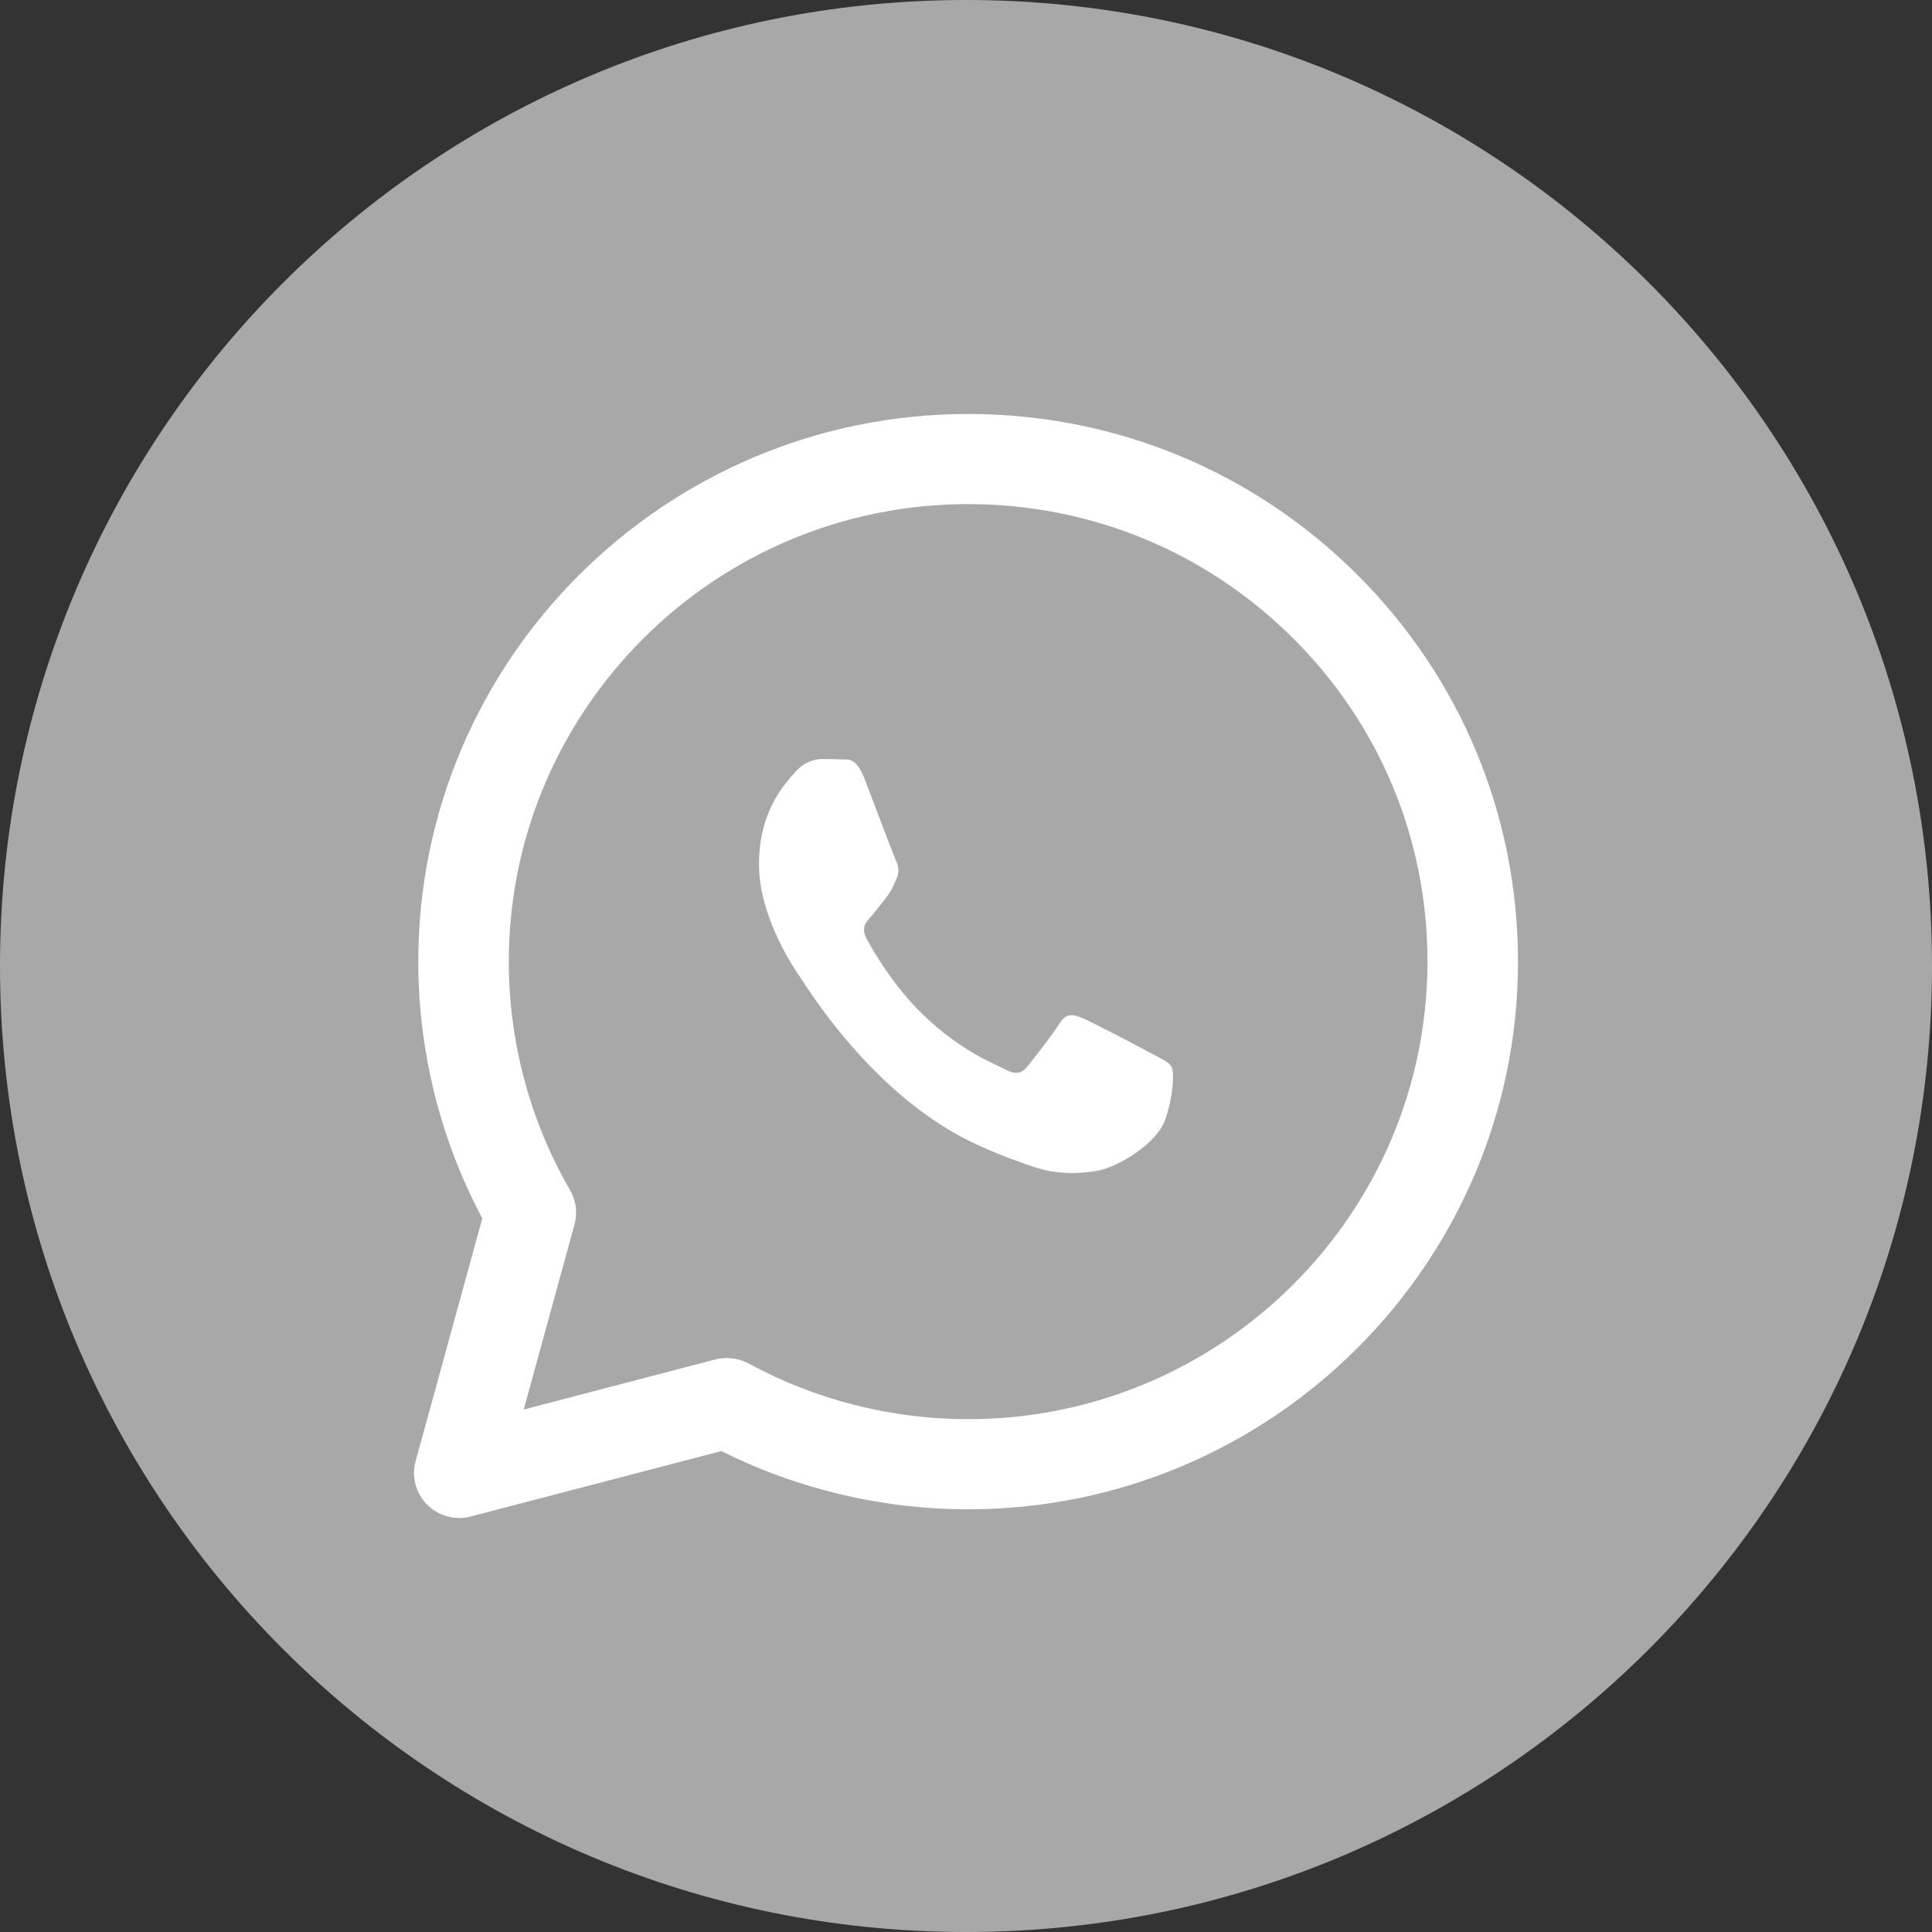
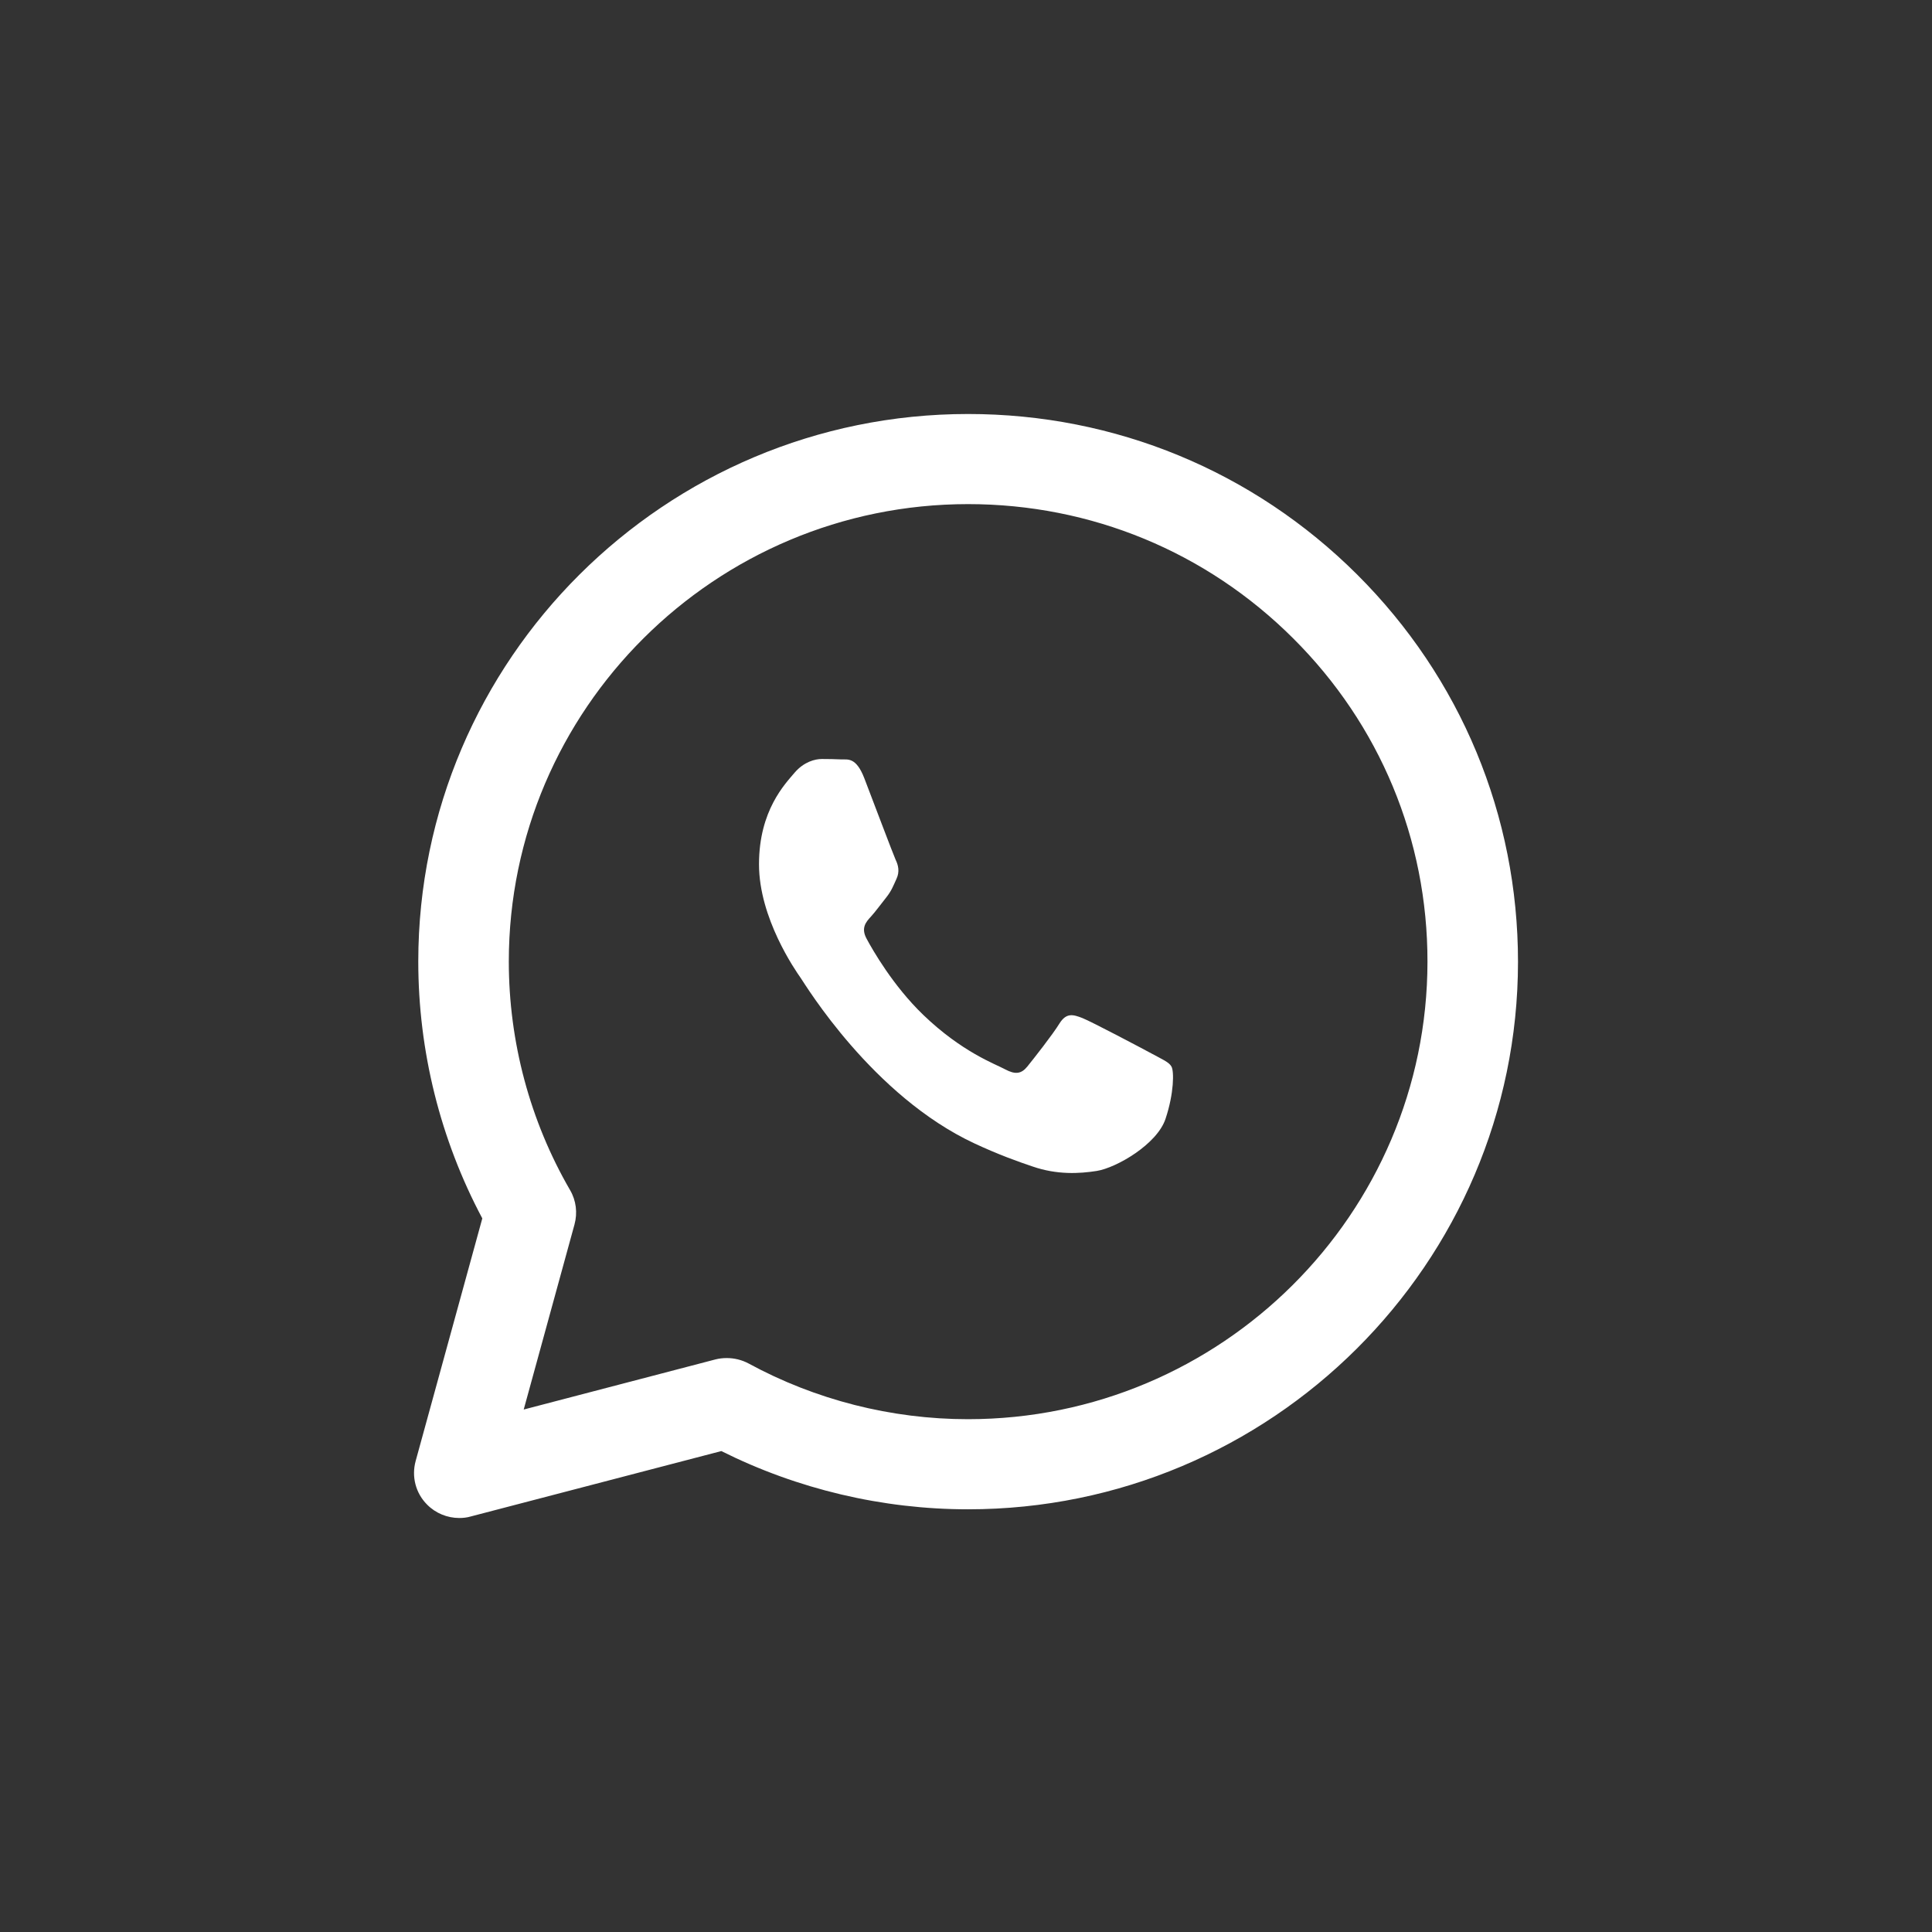
<svg xmlns="http://www.w3.org/2000/svg" width="14" height="14" viewBox="0 0 14 14" fill="none">
  <rect x="0" y="0" width="14" height="14" fill="#333333" stroke="none" />
-   <path d="M7 14C10.866 14 14 10.866 14 7C14 3.134 10.866 0 7 0C3.134 0 0 3.134 0 7C0 10.866 3.134 14 7 14Z" fill="#A8A8A8" />
  <path d="M3.328 11C3.242 11 3.157 10.966 3.095 10.903C3.012 10.82 2.981 10.7 3.012 10.587L3.495 8.829C3.191 8.258 3.031 7.617 3.031 6.967C3.032 4.779 4.819 3 7.015 3C8.081 3 9.082 3.414 9.834 4.163C10.586 4.913 11 5.91 11 6.97C10.999 9.157 9.212 10.937 7.015 10.937C6.394 10.937 5.779 10.791 5.227 10.515L3.411 10.989C3.384 10.997 3.356 11 3.328 11ZM5.266 9.841C5.321 9.841 5.375 9.854 5.424 9.88C5.909 10.144 6.459 10.284 7.014 10.284C8.85 10.284 10.343 8.797 10.344 6.969C10.345 6.084 9.999 5.251 9.37 4.625C8.742 3.999 7.906 3.653 7.015 3.653C5.181 3.653 3.688 5.14 3.687 6.967C3.687 7.549 3.84 8.122 4.131 8.624C4.175 8.699 4.186 8.789 4.163 8.873L3.795 10.214L5.184 9.851C5.211 9.844 5.239 9.841 5.266 9.841Z" fill="white" />
  <path d="M5.801 7.085C5.764 7.032 5.5 6.654 5.5 6.263C5.5 5.871 5.691 5.679 5.758 5.599C5.826 5.52 5.906 5.5 5.955 5.5C6.004 5.5 6.054 5.501 6.097 5.503C6.142 5.505 6.203 5.484 6.263 5.639C6.324 5.798 6.472 6.19 6.49 6.23C6.509 6.269 6.521 6.316 6.496 6.369C6.472 6.422 6.46 6.455 6.423 6.502C6.386 6.548 6.345 6.605 6.312 6.641C6.275 6.681 6.237 6.724 6.28 6.803C6.323 6.883 6.471 7.143 6.69 7.354C6.972 7.625 7.21 7.709 7.284 7.749C7.357 7.788 7.401 7.782 7.444 7.729C7.487 7.676 7.628 7.497 7.677 7.417C7.727 7.337 7.776 7.351 7.843 7.377C7.911 7.404 8.274 7.596 8.348 7.636C8.421 7.676 8.471 7.696 8.489 7.729C8.508 7.762 8.508 7.921 8.446 8.107C8.385 8.292 8.09 8.462 7.948 8.485C7.821 8.505 7.66 8.514 7.483 8.453C7.376 8.417 7.238 8.368 7.062 8.286C6.322 7.941 5.838 7.138 5.801 7.085Z" fill="white" />
</svg>